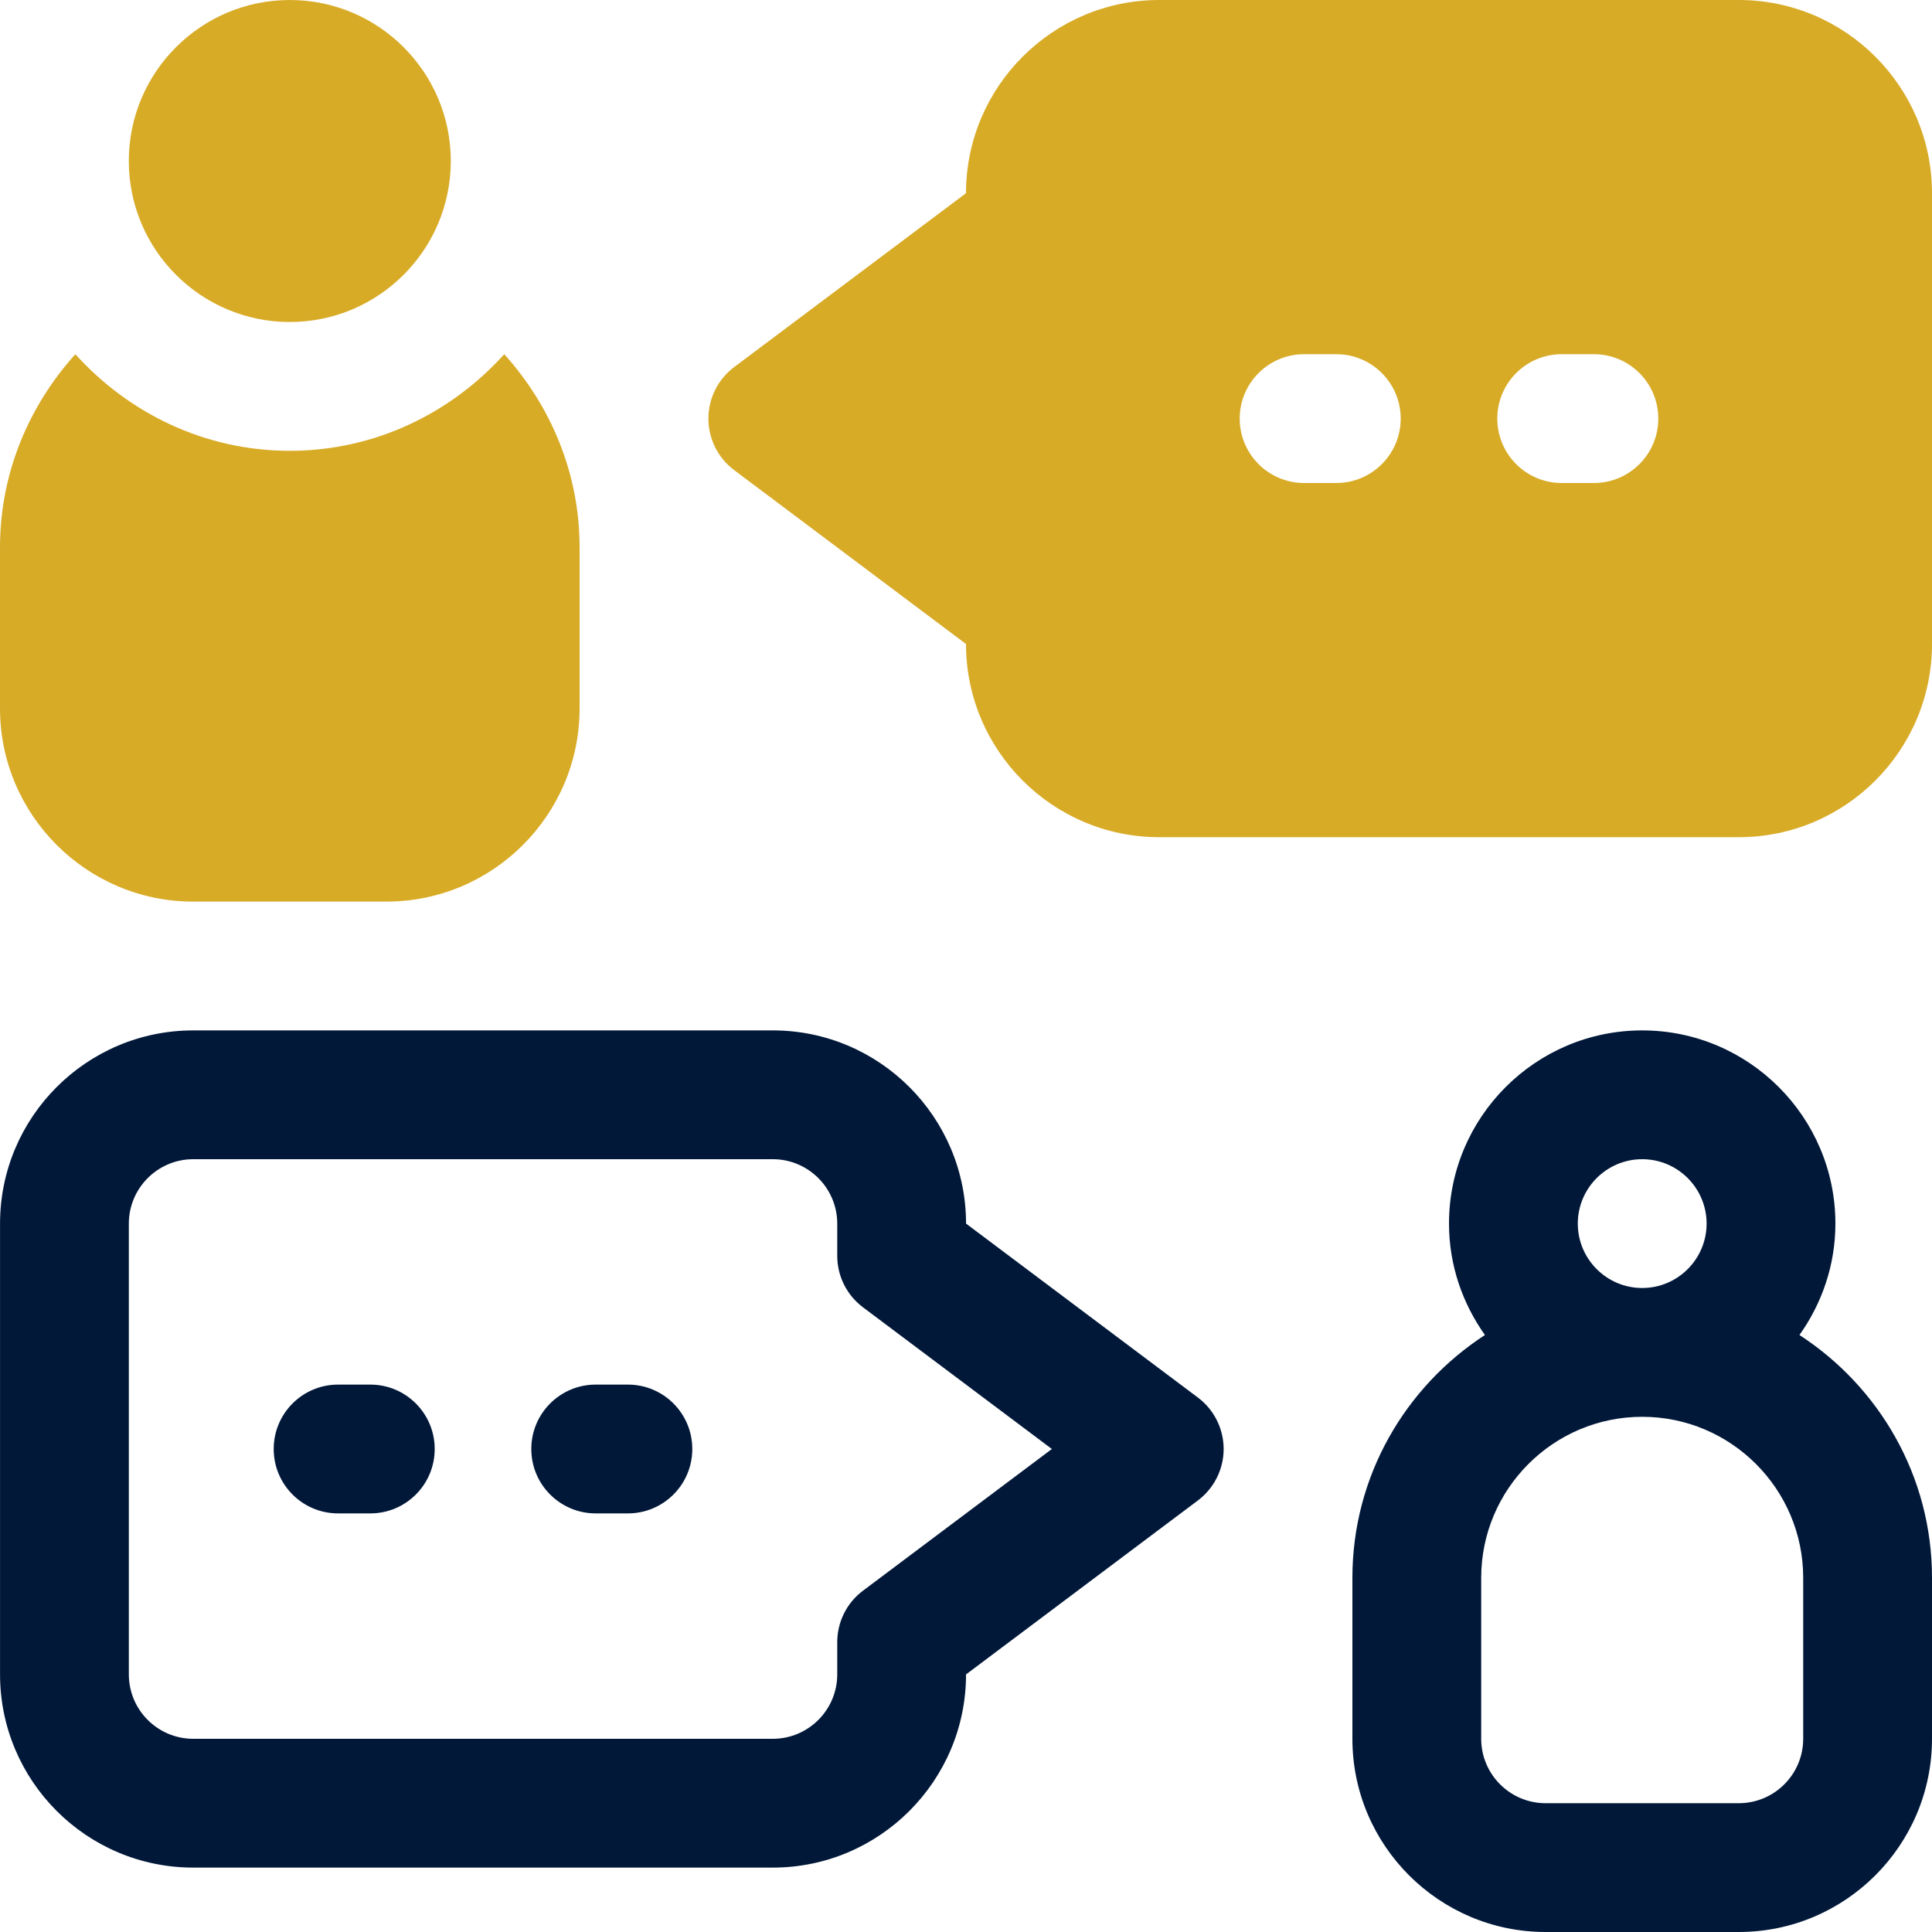
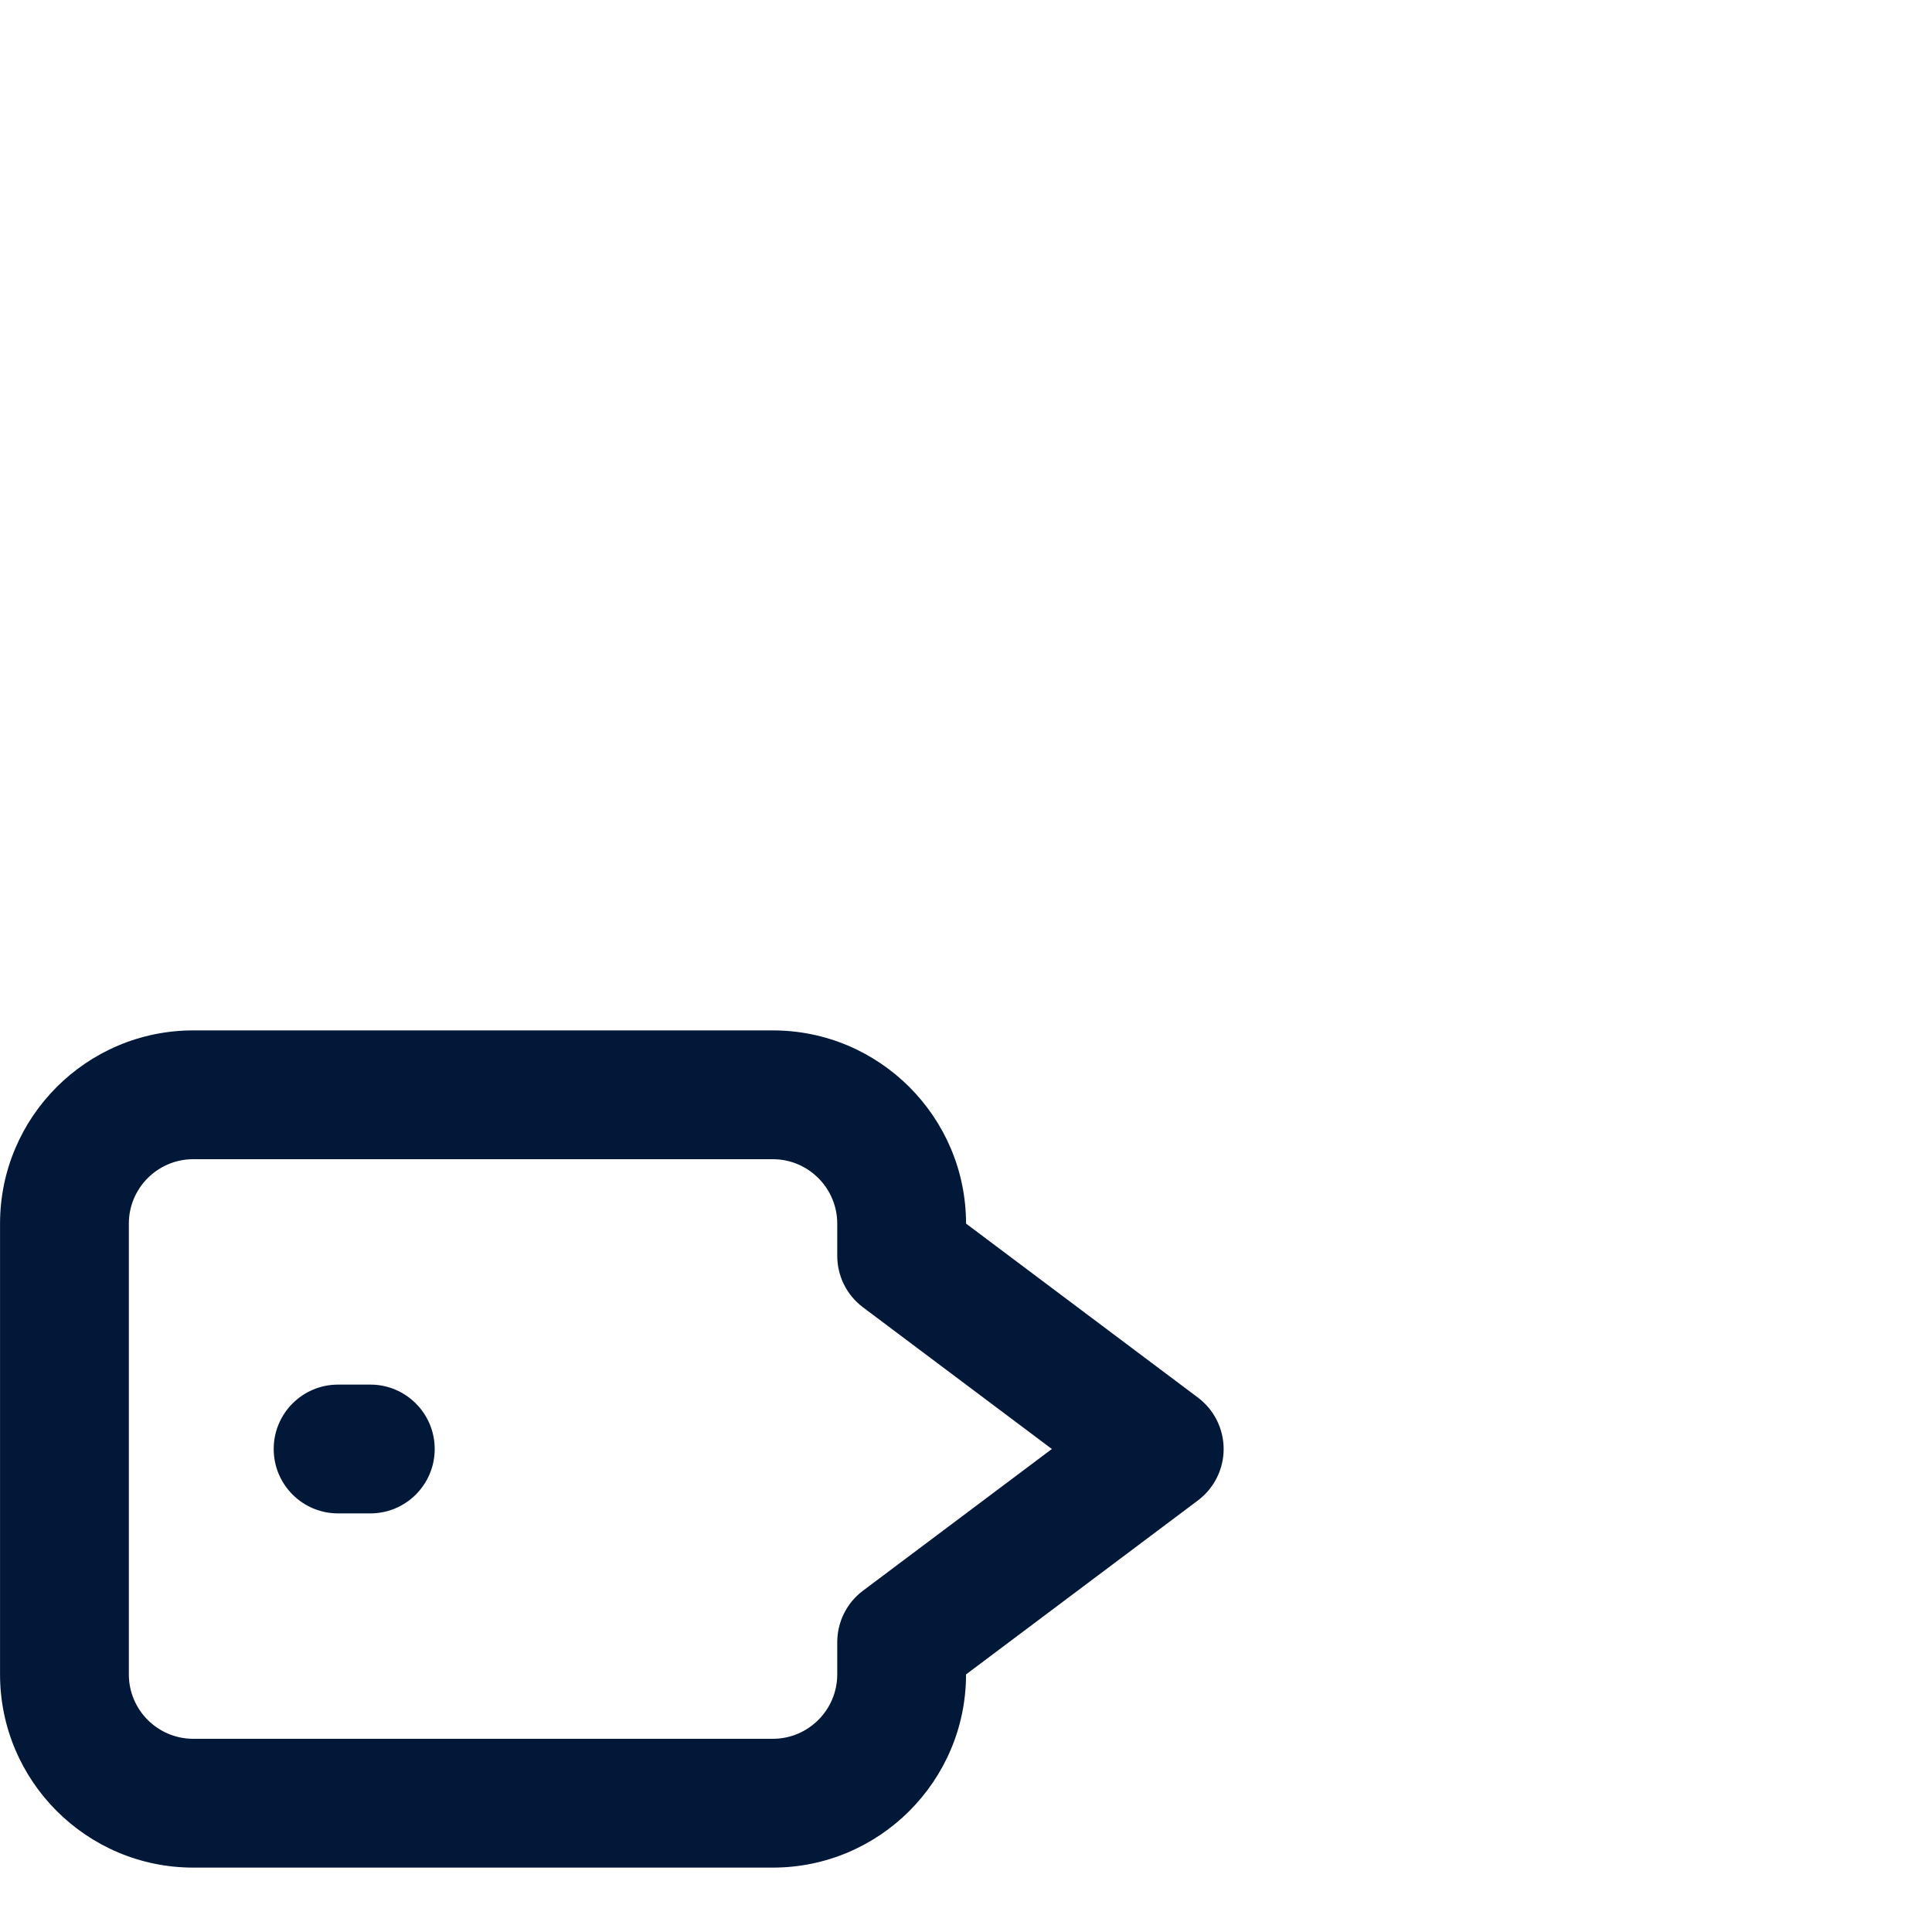
<svg xmlns="http://www.w3.org/2000/svg" width="45px" height="45px" viewBox="0 0 45 45" version="1.1">
  <title>Group 15</title>
  <g id="Design" stroke="none" stroke-width="1" fill="none" fill-rule="evenodd">
    <g id="Careers-New" transform="translate(-991, -5011.074)">
      <g id="Group-7" transform="translate(0, 3664.074)">
        <g id="Group-6" transform="translate(295, 770)">
          <g id="Group-15" transform="translate(696, 577)">
-             <path d="M42,40.5 C42,41.327 41.328,42 40.5,42 L36,42 C35.172,42 34.5,41.327 34.5,40.5 L34.5,36.75 C34.5,34.683 36.181,33 38.25,33 C40.319,33 42,34.683 42,36.75 L42,40.5 Z M36.75,28.5 C36.75,27.674 37.422,27 38.25,27 C39.078,27 39.75,27.674 39.75,28.5 C39.75,29.326 39.078,30 38.25,30 C37.422,30 36.75,29.326 36.75,28.5 L36.75,28.5 Z M41.913,31.095 C42.435,30.36 42.75,29.469 42.75,28.5 C42.75,26.019 40.731,24 38.25,24 C35.769,24 33.75,26.019 33.75,28.5 C33.75,29.469 34.065,30.36 34.587,31.095 C32.733,32.3 31.5,34.38 31.5,36.75 L31.5,40.5 C31.5,42.981 33.519,45 36,45 L40.5,45 C42.981,45 45,42.981 45,40.5 L45,36.75 C45,34.38 43.767,32.3 41.913,31.095 L41.913,31.095 Z" id="Fill-1" fill="#011839" />
            <path d="M20.101,37.05 C19.723,37.332 19.501,37.778 19.501,38.25 L19.501,39 C19.501,39.827 18.827,40.5 18.001,40.5 L4.501,40.5 C3.673,40.5 3.001,39.827 3.001,39 L3.001,28.5 C3.001,27.674 3.673,27 4.501,27 L18.001,27 C18.827,27 19.501,27.674 19.501,28.5 L19.501,29.25 C19.501,29.723 19.723,30.167 20.101,30.45 L24.5,33.75 L20.101,37.05 Z M22.501,28.5 C22.501,26.019 20.482,24 18.001,24 L4.501,24 C2.018,24 0.001,26.019 0.001,28.5 L0.001,39 C0.001,41.481 2.018,43.5 4.501,43.5 L18.001,43.5 C20.482,43.5 22.501,41.481 22.501,39 L27.899,34.95 C28.277,34.667 28.501,34.223 28.501,33.75 C28.501,33.278 28.277,32.832 27.899,32.55 L22.501,28.5 Z" id="Fill-3" fill="#011839" />
            <path d="M8.625,32.25 L7.875,32.25 C7.045,32.25 6.375,32.922 6.375,33.75 C6.375,34.578 7.045,35.25 7.875,35.25 L8.625,35.25 C9.454,35.25 10.125,34.578 10.125,33.75 C10.125,32.922 9.454,32.25 8.625,32.25" id="Fill-5" fill="#011839" />
-             <path d="M14.625,32.25 L13.875,32.25 C13.046,32.25 12.375,32.922 12.375,33.75 C12.375,34.578 13.046,35.25 13.875,35.25 L14.625,35.25 C15.454,35.25 16.125,34.578 16.125,33.75 C16.125,32.922 15.454,32.25 14.625,32.25" id="Fill-7" fill="#011839" />
-             <path d="M6.75,10.5 C4.763,10.5 2.993,9.621 1.755,8.25 C0.676,9.447 0,11.014 0,12.75 L0,16.5 C0,18.981 2.019,21 4.5,21 L9,21 C11.481,21 13.5,18.981 13.5,16.5 L13.5,12.75 C13.5,11.014 12.823,9.447 11.745,8.25 C10.508,9.621 8.738,10.5 6.75,10.5" id="Fill-9" fill="#D8AB27" />
-             <path d="M6.75,7.5 C8.819,7.5 10.5,5.819 10.5,3.75 C10.5,1.681 8.819,0 6.75,0 C4.681,0 3,1.681 3,3.75 C3,5.819 4.681,7.5 6.75,7.5" id="Fill-11" fill="#D8AB27" />
-             <path d="M37.125,11.25 L36.375,11.25 C35.547,11.25 34.875,10.578 34.875,9.75 L34.875,9.75 C34.875,8.922 35.547,8.25 36.375,8.25 L37.125,8.25 C37.953,8.25 38.625,8.922 38.625,9.75 L38.625,9.75 C38.625,10.578 37.953,11.25 37.125,11.25 M31.125,11.25 L30.375,11.25 C29.547,11.25 28.875,10.578 28.875,9.75 L28.875,9.75 C28.875,8.922 29.547,8.25 30.375,8.25 L31.125,8.25 C31.953,8.25 32.625,8.922 32.625,9.75 L32.625,9.75 C32.625,10.578 31.953,11.25 31.125,11.25 M40.5,0 L27,0 C24.519,0 22.5,2.019 22.5,4.5 L17.1,8.55 C16.722,8.834 16.5,9.277 16.5,9.75 C16.5,10.223 16.722,10.666 17.1,10.95 L22.5,15 C22.5,17.481 24.519,19.5 27,19.5 L40.5,19.5 C42.981,19.5 45,17.481 45,15 L45,4.5 C45,2.019 42.981,0 40.5,0" id="Fill-13" fill="#D8AB27" />
          </g>
        </g>
      </g>
    </g>
  </g>
</svg>